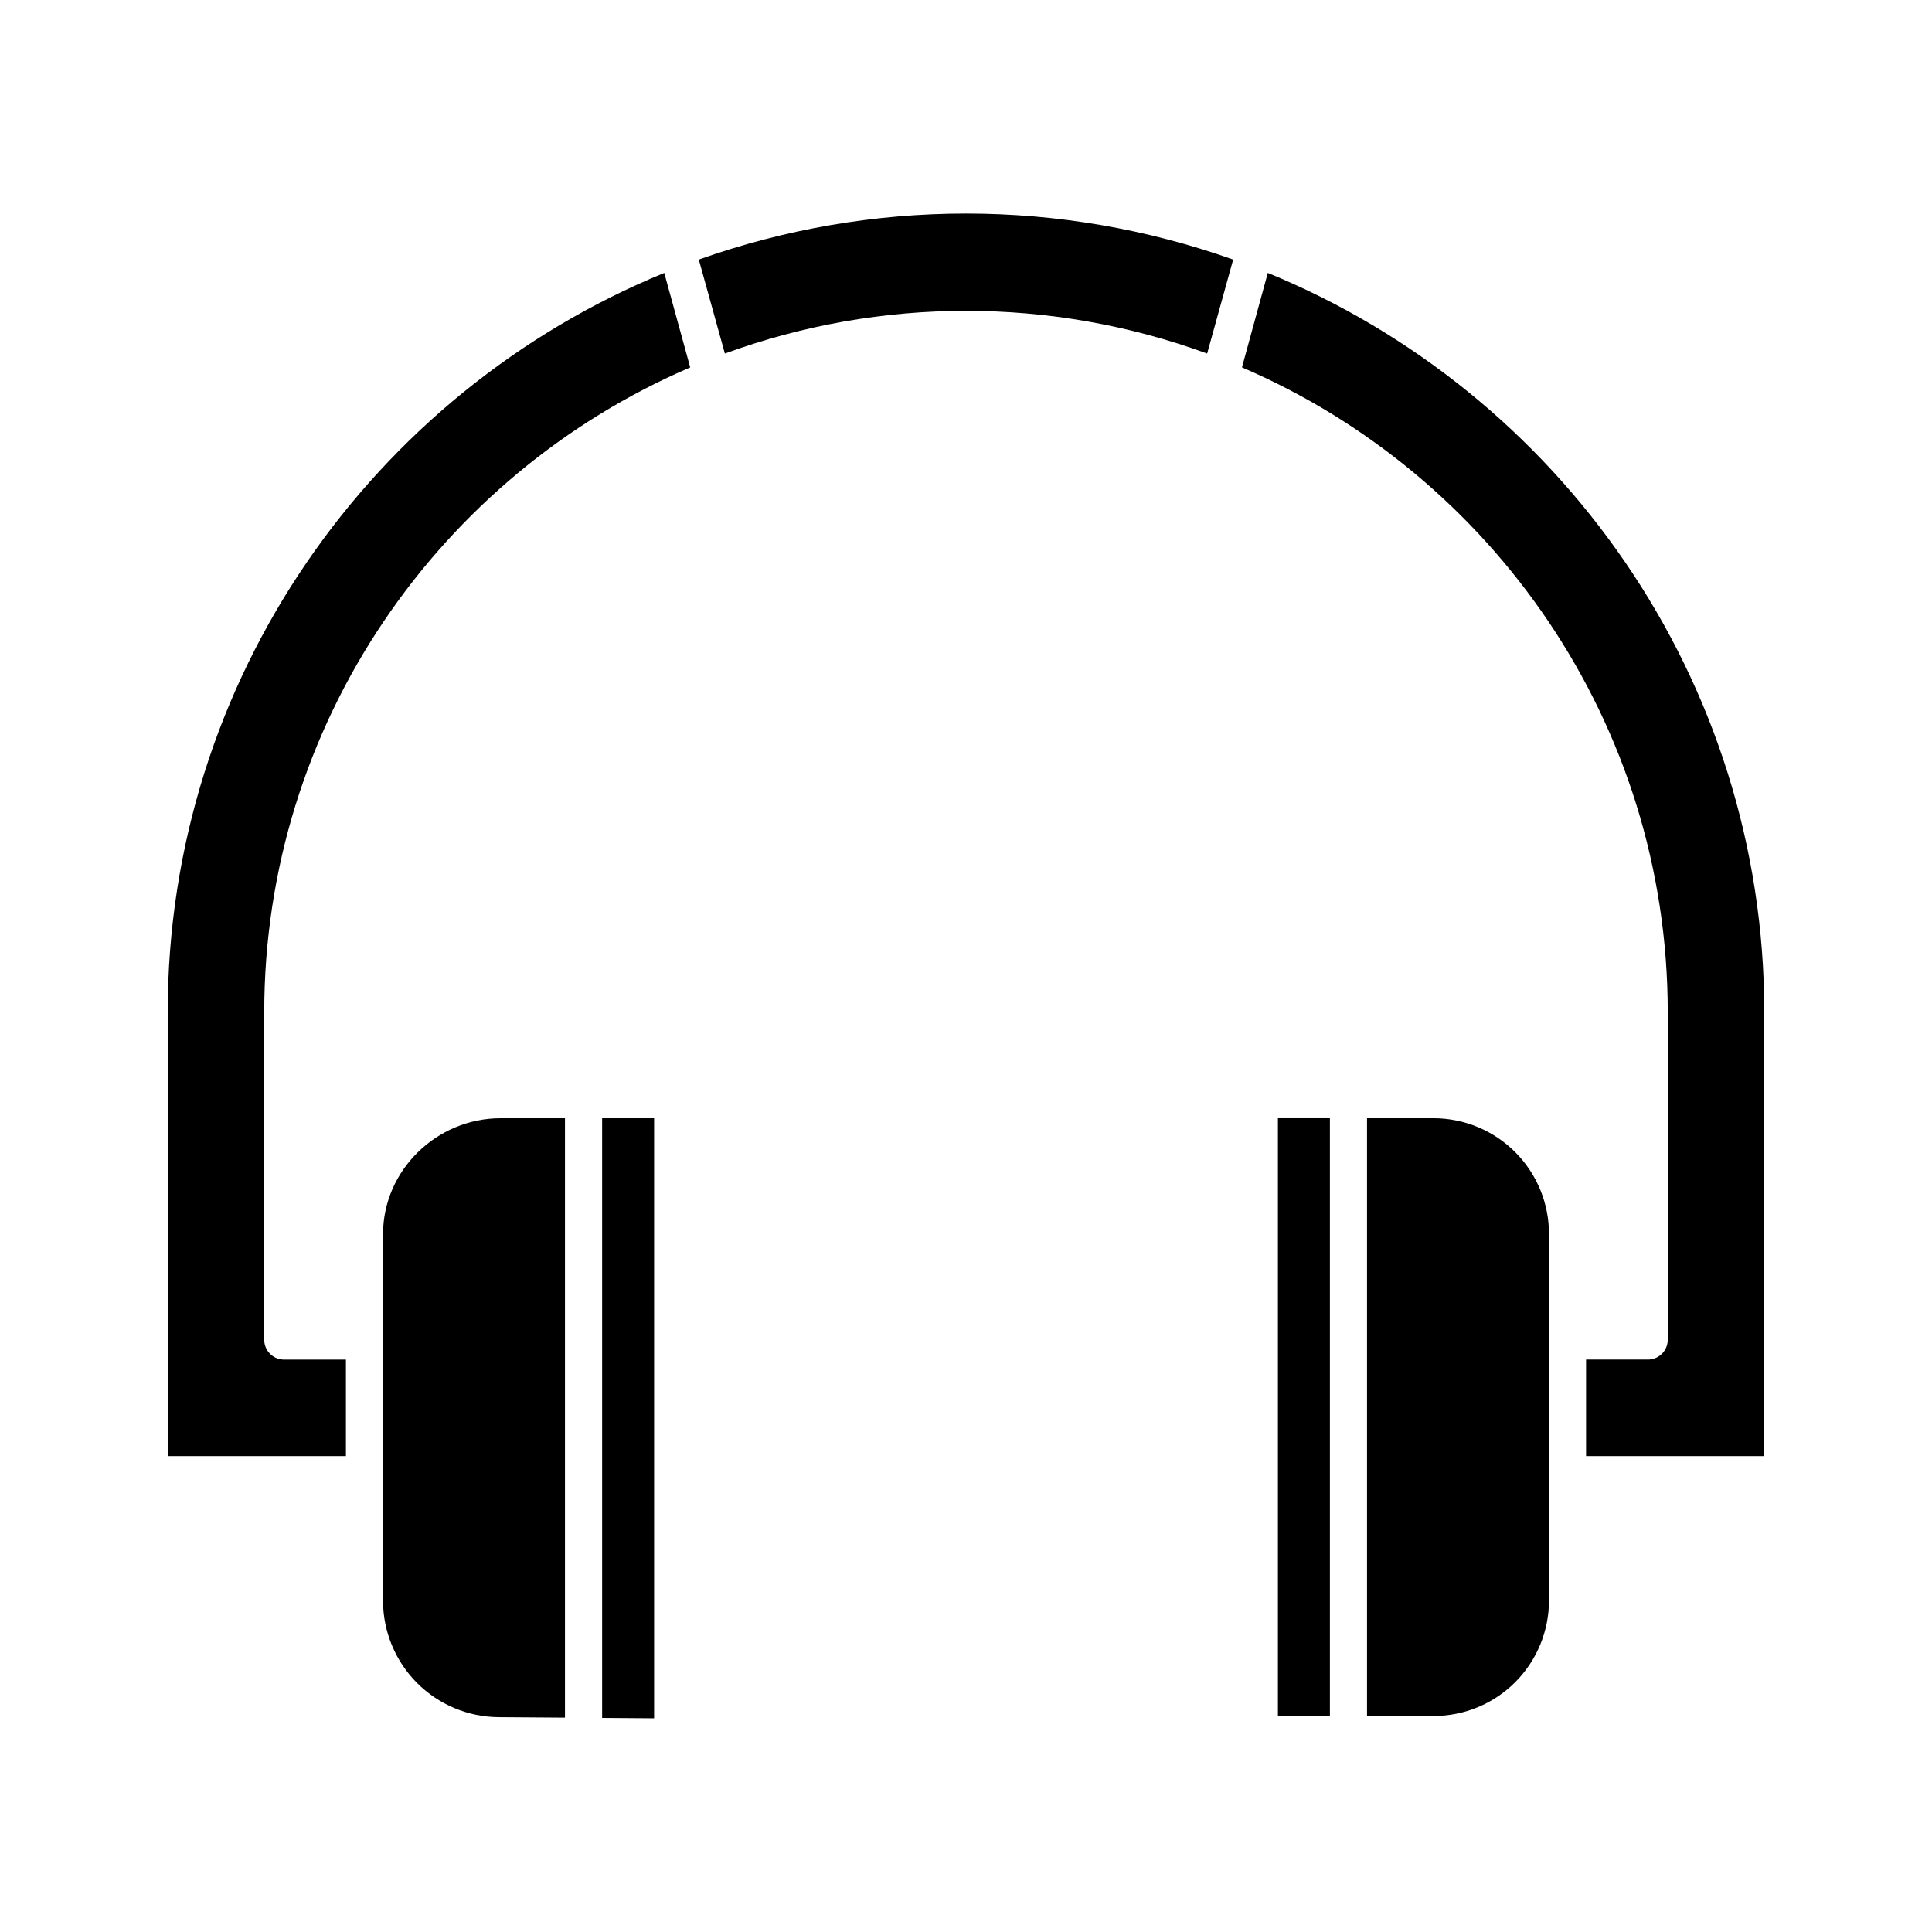
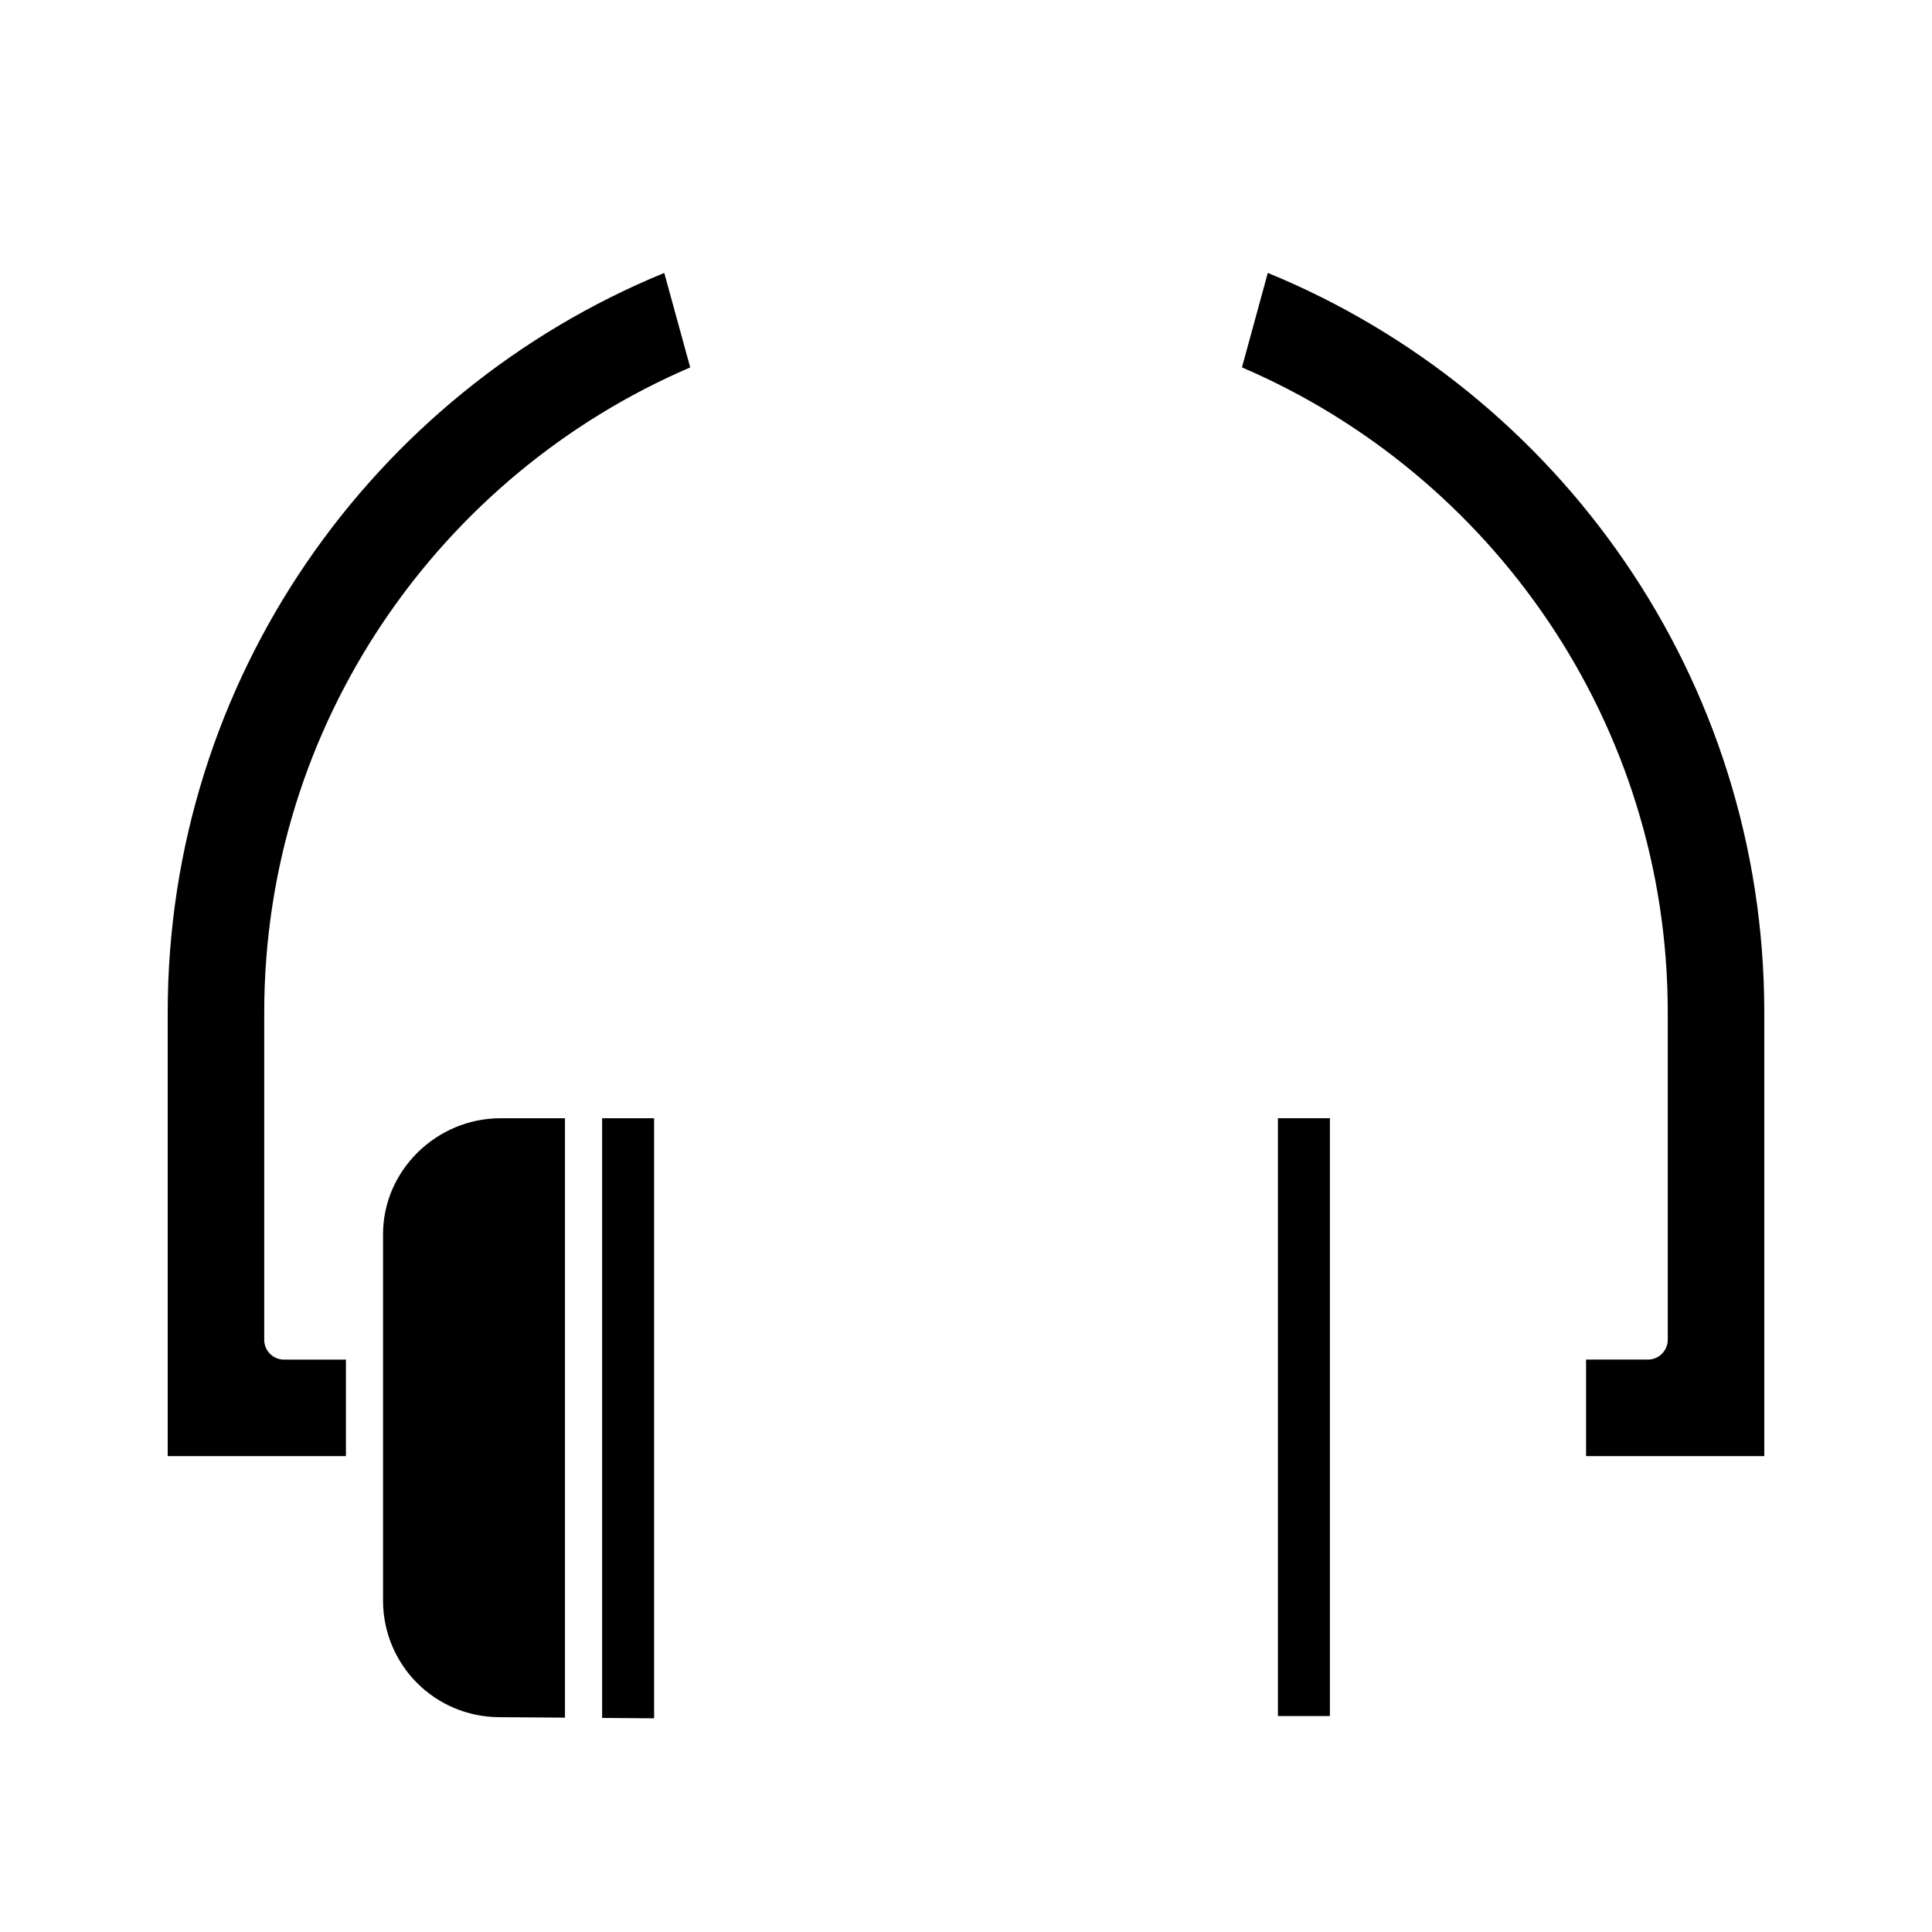
<svg xmlns="http://www.w3.org/2000/svg" fill="#000000" width="800px" height="800px" version="1.1" viewBox="144 144 512 512">
  <g>
    <path d="m188.44 412.3v117.59h47.234v-25.582h-16.672c-2.789-0.148-4.977-2.449-4.977-5.242v-86.766c0-76.578 46.605-142.48 112.89-170.93l-6.879-25.039c-77.164 31.633-131.59 107.55-131.59 195.97z" />
    <path d="m303.57 599.27 13.777 0.098v-159.02h-13.777z" />
    <path d="m245.51 471.07v97.301c0.043 8.102 3.273 15.863 8.988 21.609 5.719 5.742 13.469 9.008 21.57 9.09l17.656 0.125v-158.85h-17.07c-16.93 0-31.145 13.797-31.145 30.727z" />
-     <path d="m329.19 212.79 6.906 24.902v0.004c41.27-15.09 86.547-15.09 127.81 0l6.894-24.906c-45.805-16.258-95.809-16.258-141.61 0z" />
    <path d="m479.98 216.32-6.848 25.039c66.273 28.457 112.84 94.359 112.84 170.93v86.766c-0.004 2.793-2.191 5.094-4.981 5.242h-16.668v25.586h47.23v-117.59c0-88.422-54.414-164.34-131.58-195.97z" />
-     <path d="m523.95 440.34h-17.676v158.42h17.676c8.117-0.008 15.902-3.246 21.633-9 5.731-5.758 8.934-13.555 8.91-21.672v-97.023c0.027-8.125-3.18-15.93-8.906-21.691-5.731-5.766-13.512-9.016-21.637-9.035z" />
    <path d="m482.66 440.34h13.777v158.43h-13.777z" />
  </g>
</svg>